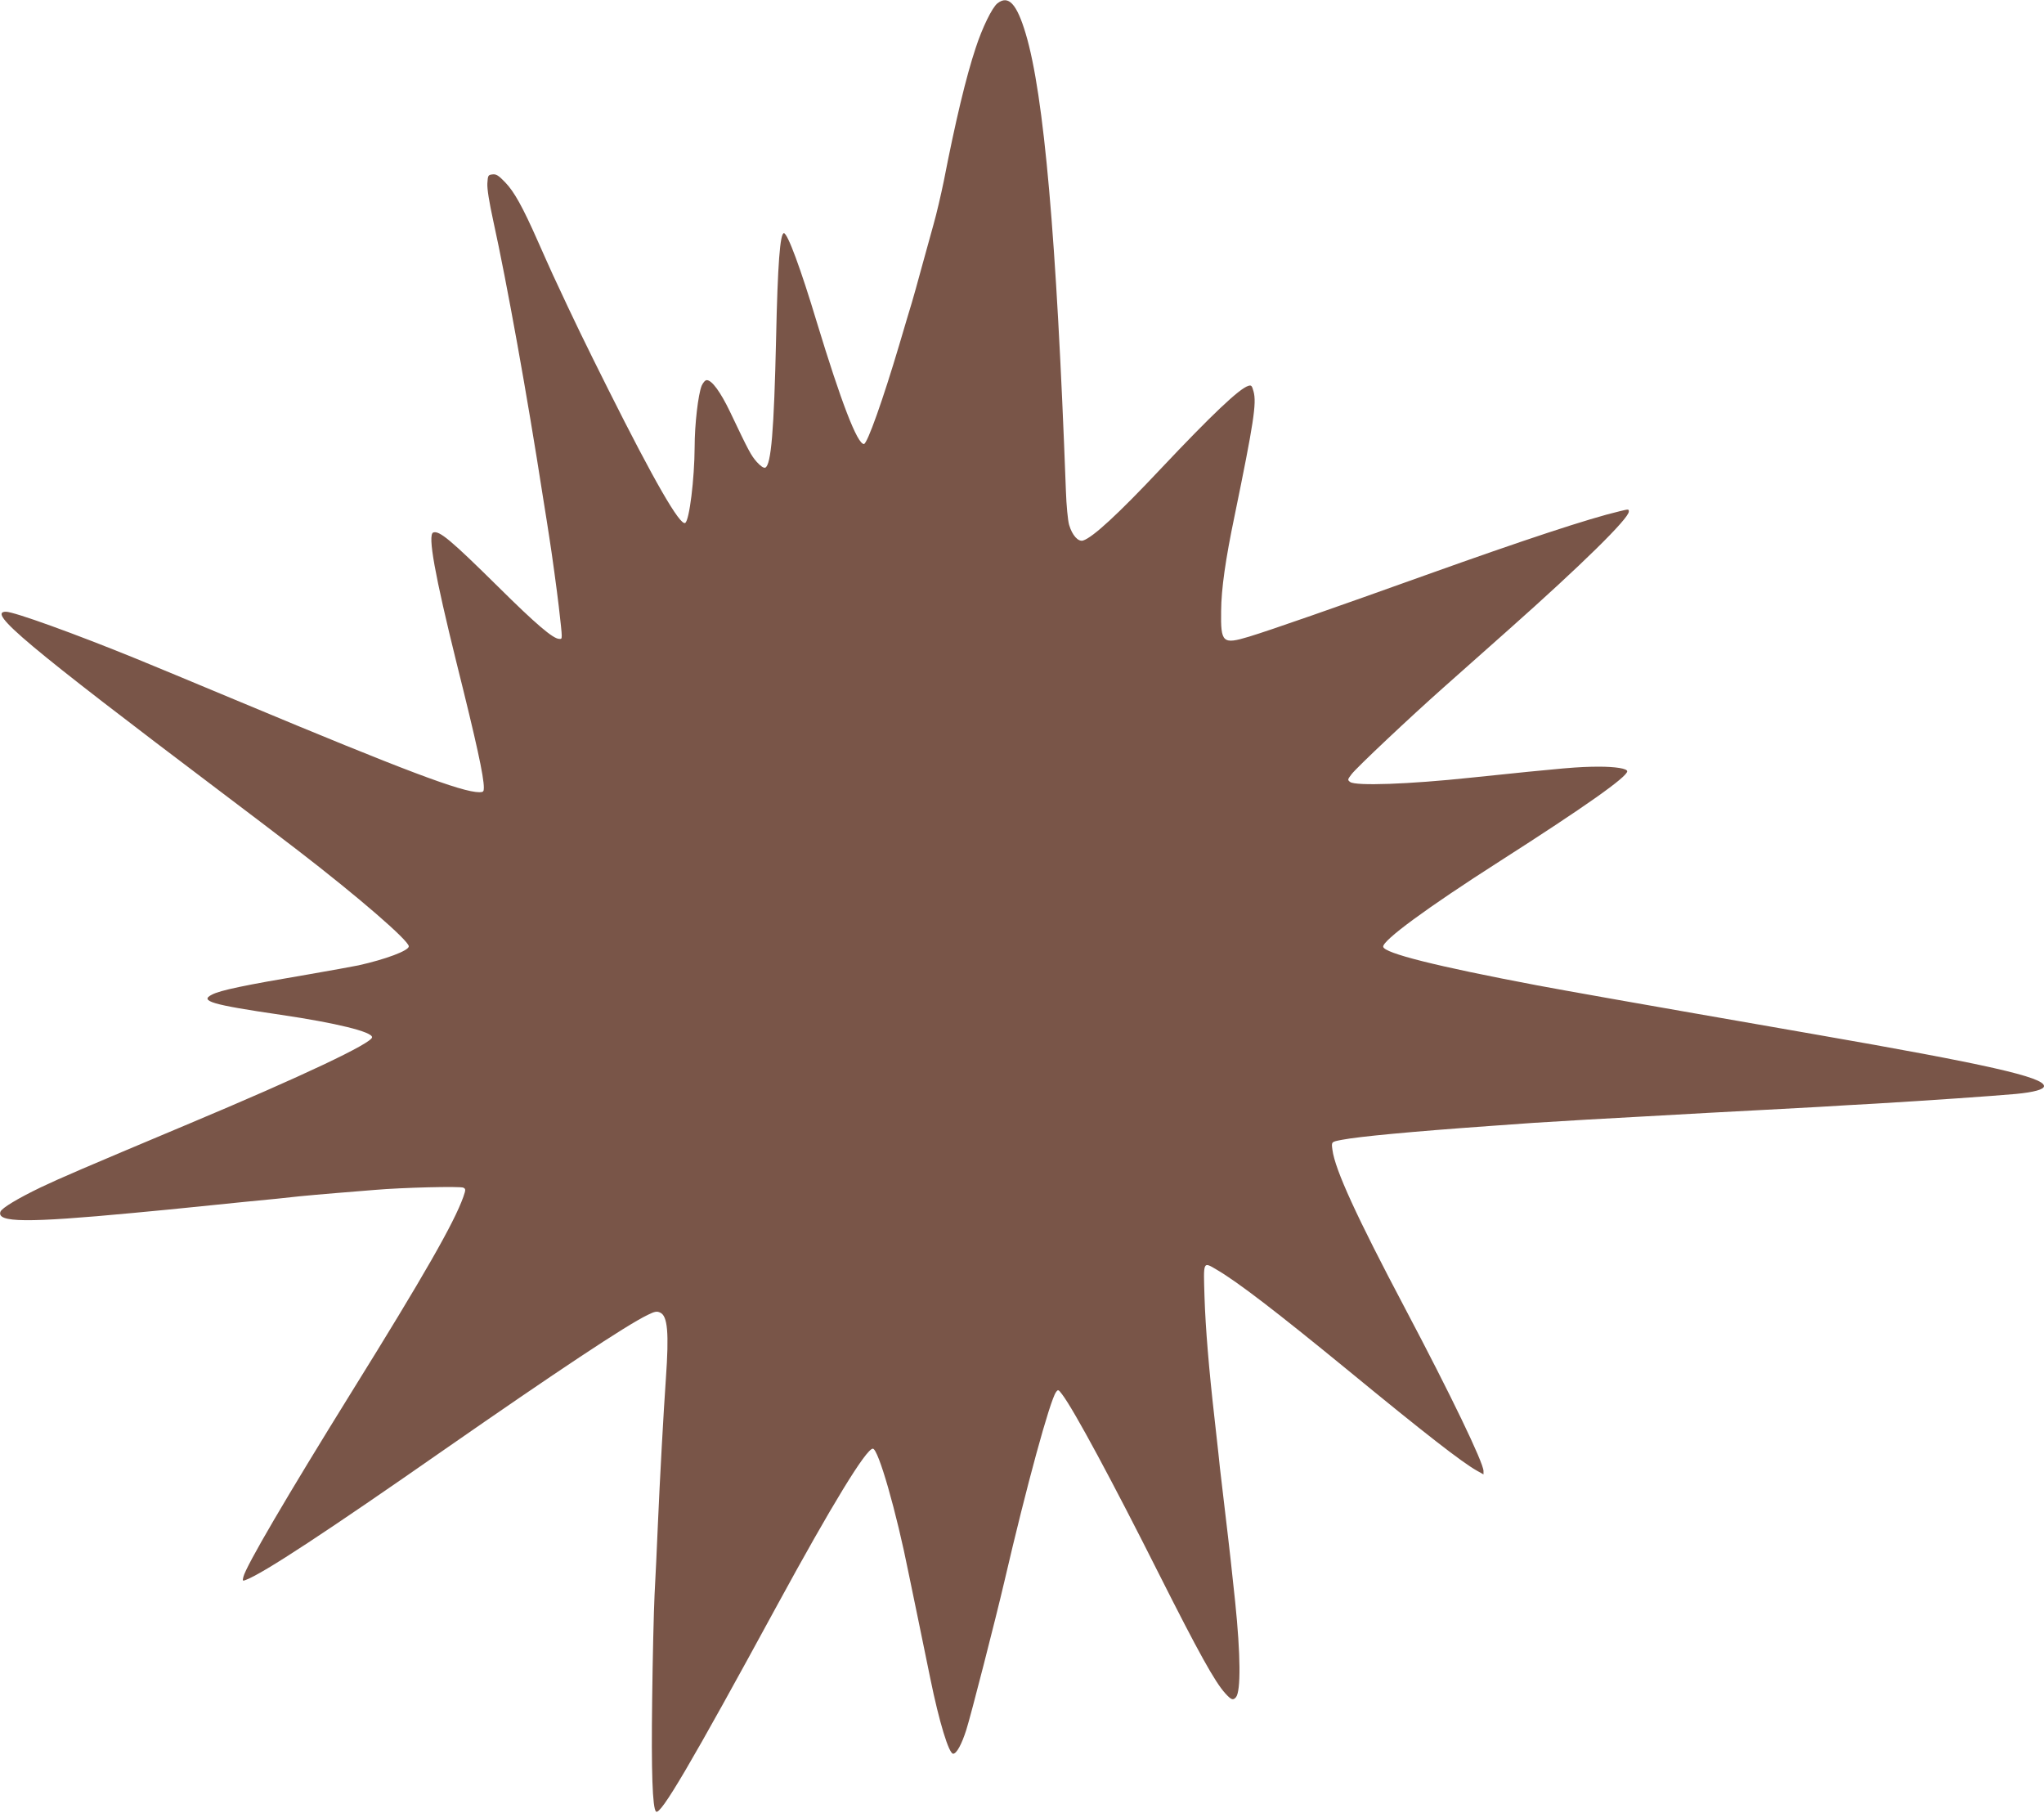
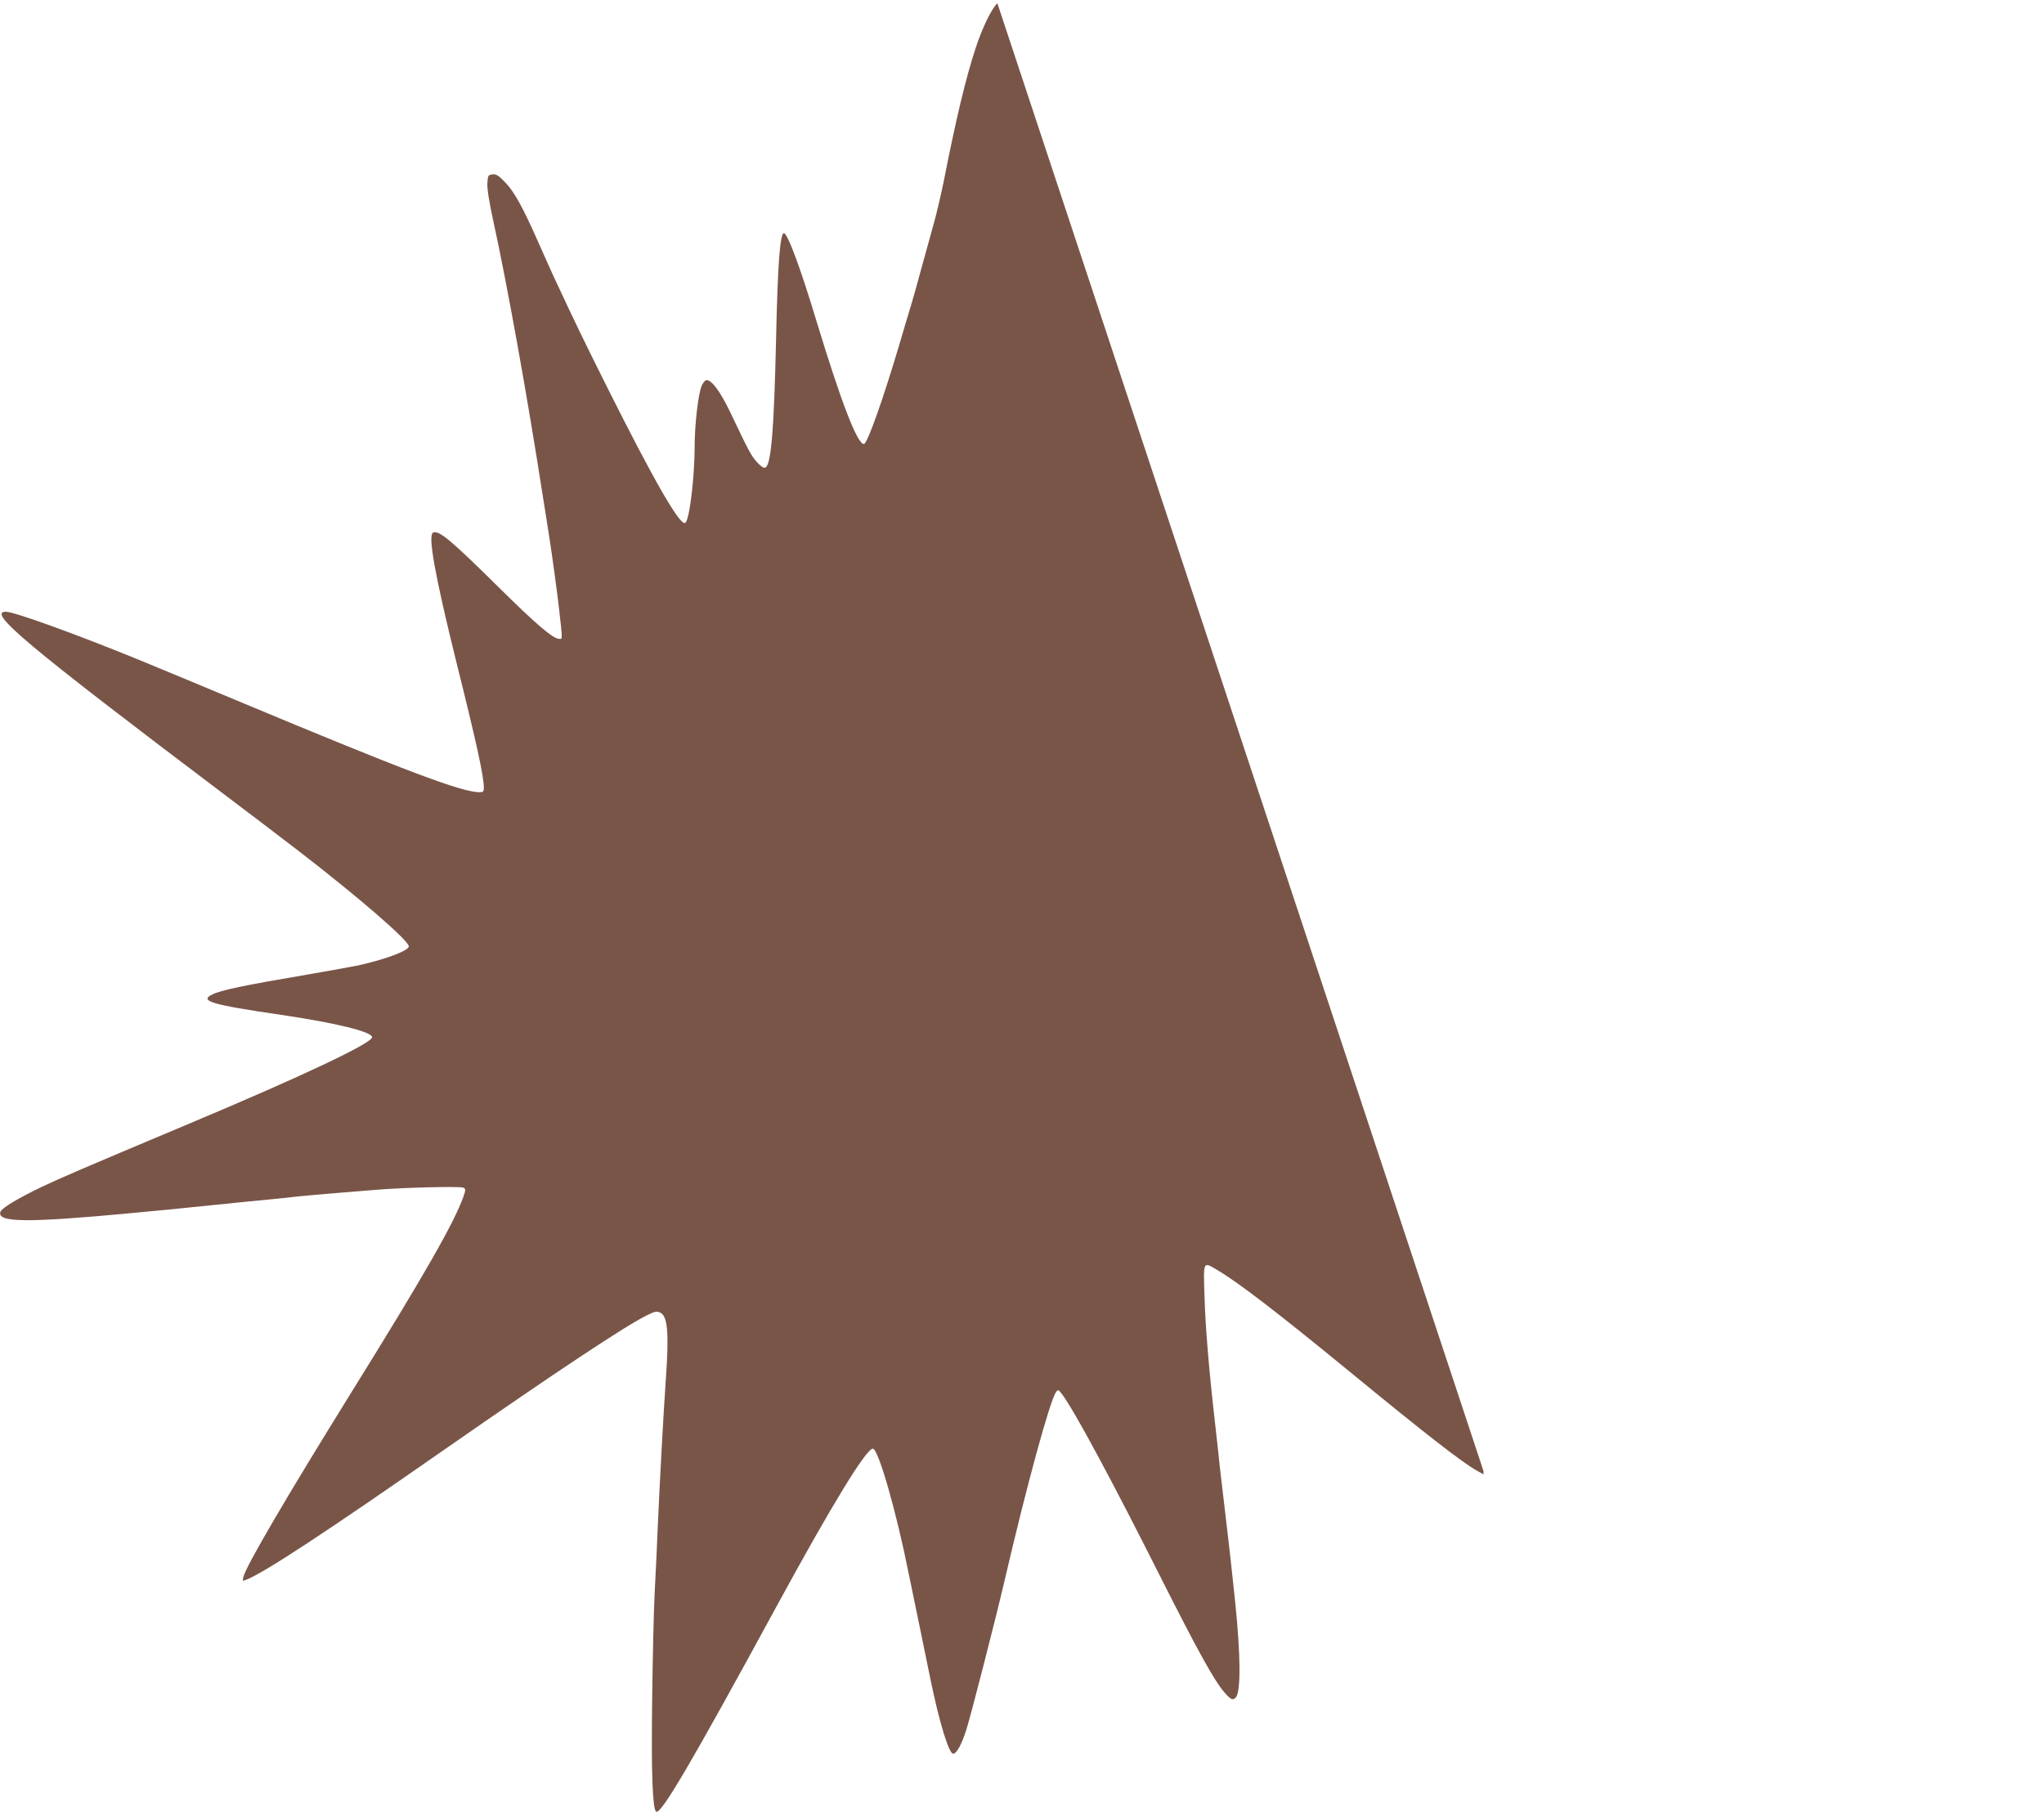
<svg xmlns="http://www.w3.org/2000/svg" version="1.0" width="1280pt" height="1135pt" viewBox="0 0 1280 1135" preserveAspectRatio="xMidYMid meet">
  <g transform="translate(0,1135) scale(0.1,-0.1)" fill="#795548" stroke="none">
-     <path d="M6246 11329 c-33 -26 -95 -153 -136 -279 -60 -180 -127 -460 -200 -835 -17 -82 -45 -204 -64 -270 -18 -66 -52 -190 -76 -275 -23 -85 -50 -182 -60 -215 -10 -33 -46 -152 -79 -265 -101 -340 -200 -620 -221 -620 -42 0 -143 264 -295 763 -101 336 -183 557 -206 557 -24 0 -39 -193 -49 -660 -13 -576 -31 -793 -68 -808 -10 -3 -29 9 -53 36 -36 41 -49 65 -167 313 -60 125 -114 199 -146 199 -10 0 -23 -15 -32 -35 -22 -54 -44 -243 -44 -384 -1 -200 -33 -459 -59 -475 -32 -20 -197 267 -481 834 -148 296 -206 414 -348 720 -19 41 -61 136 -94 210 -95 215 -148 310 -204 368 -42 44 -57 53 -80 50 -27 -3 -29 -6 -32 -56 -2 -35 11 -115 37 -235 85 -386 213 -1096 310 -1722 18 -110 36 -227 41 -260 16 -100 48 -335 59 -430 25 -220 24 -205 3 -205 -38 0 -148 94 -382 326 -296 292 -369 354 -407 340 -36 -14 10 -266 146 -816 125 -500 171 -711 171 -782 0 -24 -4 -28 -28 -28 -110 0 -470 136 -1492 563 -283 118 -578 241 -655 272 -385 157 -767 295 -818 295 -120 0 128 -208 1349 -1130 142 -107 358 -271 479 -364 378 -291 695 -565 695 -601 0 -27 -145 -81 -315 -119 -39 -8 -178 -33 -310 -56 -408 -69 -555 -100 -607 -127 -81 -40 -5 -63 433 -127 345 -51 569 -106 569 -140 0 -37 -433 -242 -1145 -541 -683 -287 -801 -338 -930 -399 -143 -69 -243 -129 -252 -152 -26 -69 164 -71 832 -8 143 13 301 29 350 34 50 5 205 21 345 35 140 13 296 29 345 35 50 5 151 14 225 20 74 6 185 15 246 20 171 15 538 24 556 14 15 -8 15 -13 -1 -59 -58 -162 -247 -493 -696 -1215 -409 -659 -664 -1094 -681 -1163 -6 -26 -5 -27 17 -18 110 42 503 300 1243 816 702 488 1135 776 1271 842 45 22 58 25 79 15 47 -21 56 -126 36 -412 -15 -214 -38 -633 -50 -910 -6 -140 -15 -340 -21 -445 -5 -104 -12 -399 -15 -655 -6 -454 2 -680 24 -702 27 -27 216 294 759 1292 340 624 557 980 599 980 34 0 147 -393 224 -780 5 -25 32 -155 60 -290 28 -135 62 -301 76 -370 55 -270 116 -470 143 -470 21 0 53 58 82 149 28 87 184 695 239 931 138 595 285 1132 323 1184 13 18 15 17 39 -15 73 -96 316 -547 606 -1124 247 -490 350 -676 415 -747 38 -42 49 -45 67 -24 31 38 29 266 -5 596 -26 242 -34 321 -45 410 -5 47 -15 123 -20 170 -5 47 -15 123 -20 170 -6 47 -15 128 -20 180 -6 52 -17 154 -25 225 -34 298 -56 562 -62 753 -7 231 -11 224 79 171 131 -77 372 -262 813 -623 488 -401 721 -582 814 -634 l41 -23 0 21 c0 52 -206 479 -492 1020 -302 571 -438 867 -454 991 -7 51 -8 50 61 63 104 20 430 51 920 86 77 5 203 14 280 20 77 5 226 14 330 20 105 6 267 15 360 20 308 18 527 29 730 40 110 6 277 15 370 20 94 6 249 15 345 20 352 21 726 47 885 61 113 11 175 28 175 49 0 56 -359 137 -1440 325 -1195 208 -1542 270 -1735 306 -634 120 -955 201 -963 241 -7 38 270 242 733 538 530 339 795 526 795 561 0 17 -72 29 -179 29 -134 -1 -195 -6 -801 -69 -386 -41 -720 -53 -755 -27 -17 13 -17 15 9 49 32 42 363 354 576 543 80 71 264 235 410 364 456 405 750 694 750 737 0 16 0 16 -58 2 -194 -46 -594 -178 -1212 -399 -558 -200 -976 -346 -1108 -386 -166 -50 -178 -39 -175 161 1 137 27 321 84 594 120 584 139 707 119 780 -10 37 -14 41 -33 35 -56 -17 -227 -179 -548 -519 -267 -284 -426 -430 -486 -449 -31 -10 -69 33 -88 98 -8 28 -17 122 -20 211 -59 1591 -137 2481 -252 2865 -56 187 -108 243 -177 189z" />
+     <path d="M6246 11329 c-33 -26 -95 -153 -136 -279 -60 -180 -127 -460 -200 -835 -17 -82 -45 -204 -64 -270 -18 -66 -52 -190 -76 -275 -23 -85 -50 -182 -60 -215 -10 -33 -46 -152 -79 -265 -101 -340 -200 -620 -221 -620 -42 0 -143 264 -295 763 -101 336 -183 557 -206 557 -24 0 -39 -193 -49 -660 -13 -576 -31 -793 -68 -808 -10 -3 -29 9 -53 36 -36 41 -49 65 -167 313 -60 125 -114 199 -146 199 -10 0 -23 -15 -32 -35 -22 -54 -44 -243 -44 -384 -1 -200 -33 -459 -59 -475 -32 -20 -197 267 -481 834 -148 296 -206 414 -348 720 -19 41 -61 136 -94 210 -95 215 -148 310 -204 368 -42 44 -57 53 -80 50 -27 -3 -29 -6 -32 -56 -2 -35 11 -115 37 -235 85 -386 213 -1096 310 -1722 18 -110 36 -227 41 -260 16 -100 48 -335 59 -430 25 -220 24 -205 3 -205 -38 0 -148 94 -382 326 -296 292 -369 354 -407 340 -36 -14 10 -266 146 -816 125 -500 171 -711 171 -782 0 -24 -4 -28 -28 -28 -110 0 -470 136 -1492 563 -283 118 -578 241 -655 272 -385 157 -767 295 -818 295 -120 0 128 -208 1349 -1130 142 -107 358 -271 479 -364 378 -291 695 -565 695 -601 0 -27 -145 -81 -315 -119 -39 -8 -178 -33 -310 -56 -408 -69 -555 -100 -607 -127 -81 -40 -5 -63 433 -127 345 -51 569 -106 569 -140 0 -37 -433 -242 -1145 -541 -683 -287 -801 -338 -930 -399 -143 -69 -243 -129 -252 -152 -26 -69 164 -71 832 -8 143 13 301 29 350 34 50 5 205 21 345 35 140 13 296 29 345 35 50 5 151 14 225 20 74 6 185 15 246 20 171 15 538 24 556 14 15 -8 15 -13 -1 -59 -58 -162 -247 -493 -696 -1215 -409 -659 -664 -1094 -681 -1163 -6 -26 -5 -27 17 -18 110 42 503 300 1243 816 702 488 1135 776 1271 842 45 22 58 25 79 15 47 -21 56 -126 36 -412 -15 -214 -38 -633 -50 -910 -6 -140 -15 -340 -21 -445 -5 -104 -12 -399 -15 -655 -6 -454 2 -680 24 -702 27 -27 216 294 759 1292 340 624 557 980 599 980 34 0 147 -393 224 -780 5 -25 32 -155 60 -290 28 -135 62 -301 76 -370 55 -270 116 -470 143 -470 21 0 53 58 82 149 28 87 184 695 239 931 138 595 285 1132 323 1184 13 18 15 17 39 -15 73 -96 316 -547 606 -1124 247 -490 350 -676 415 -747 38 -42 49 -45 67 -24 31 38 29 266 -5 596 -26 242 -34 321 -45 410 -5 47 -15 123 -20 170 -5 47 -15 123 -20 170 -6 47 -15 128 -20 180 -6 52 -17 154 -25 225 -34 298 -56 562 -62 753 -7 231 -11 224 79 171 131 -77 372 -262 813 -623 488 -401 721 -582 814 -634 l41 -23 0 21 z" />
  </g>
</svg>